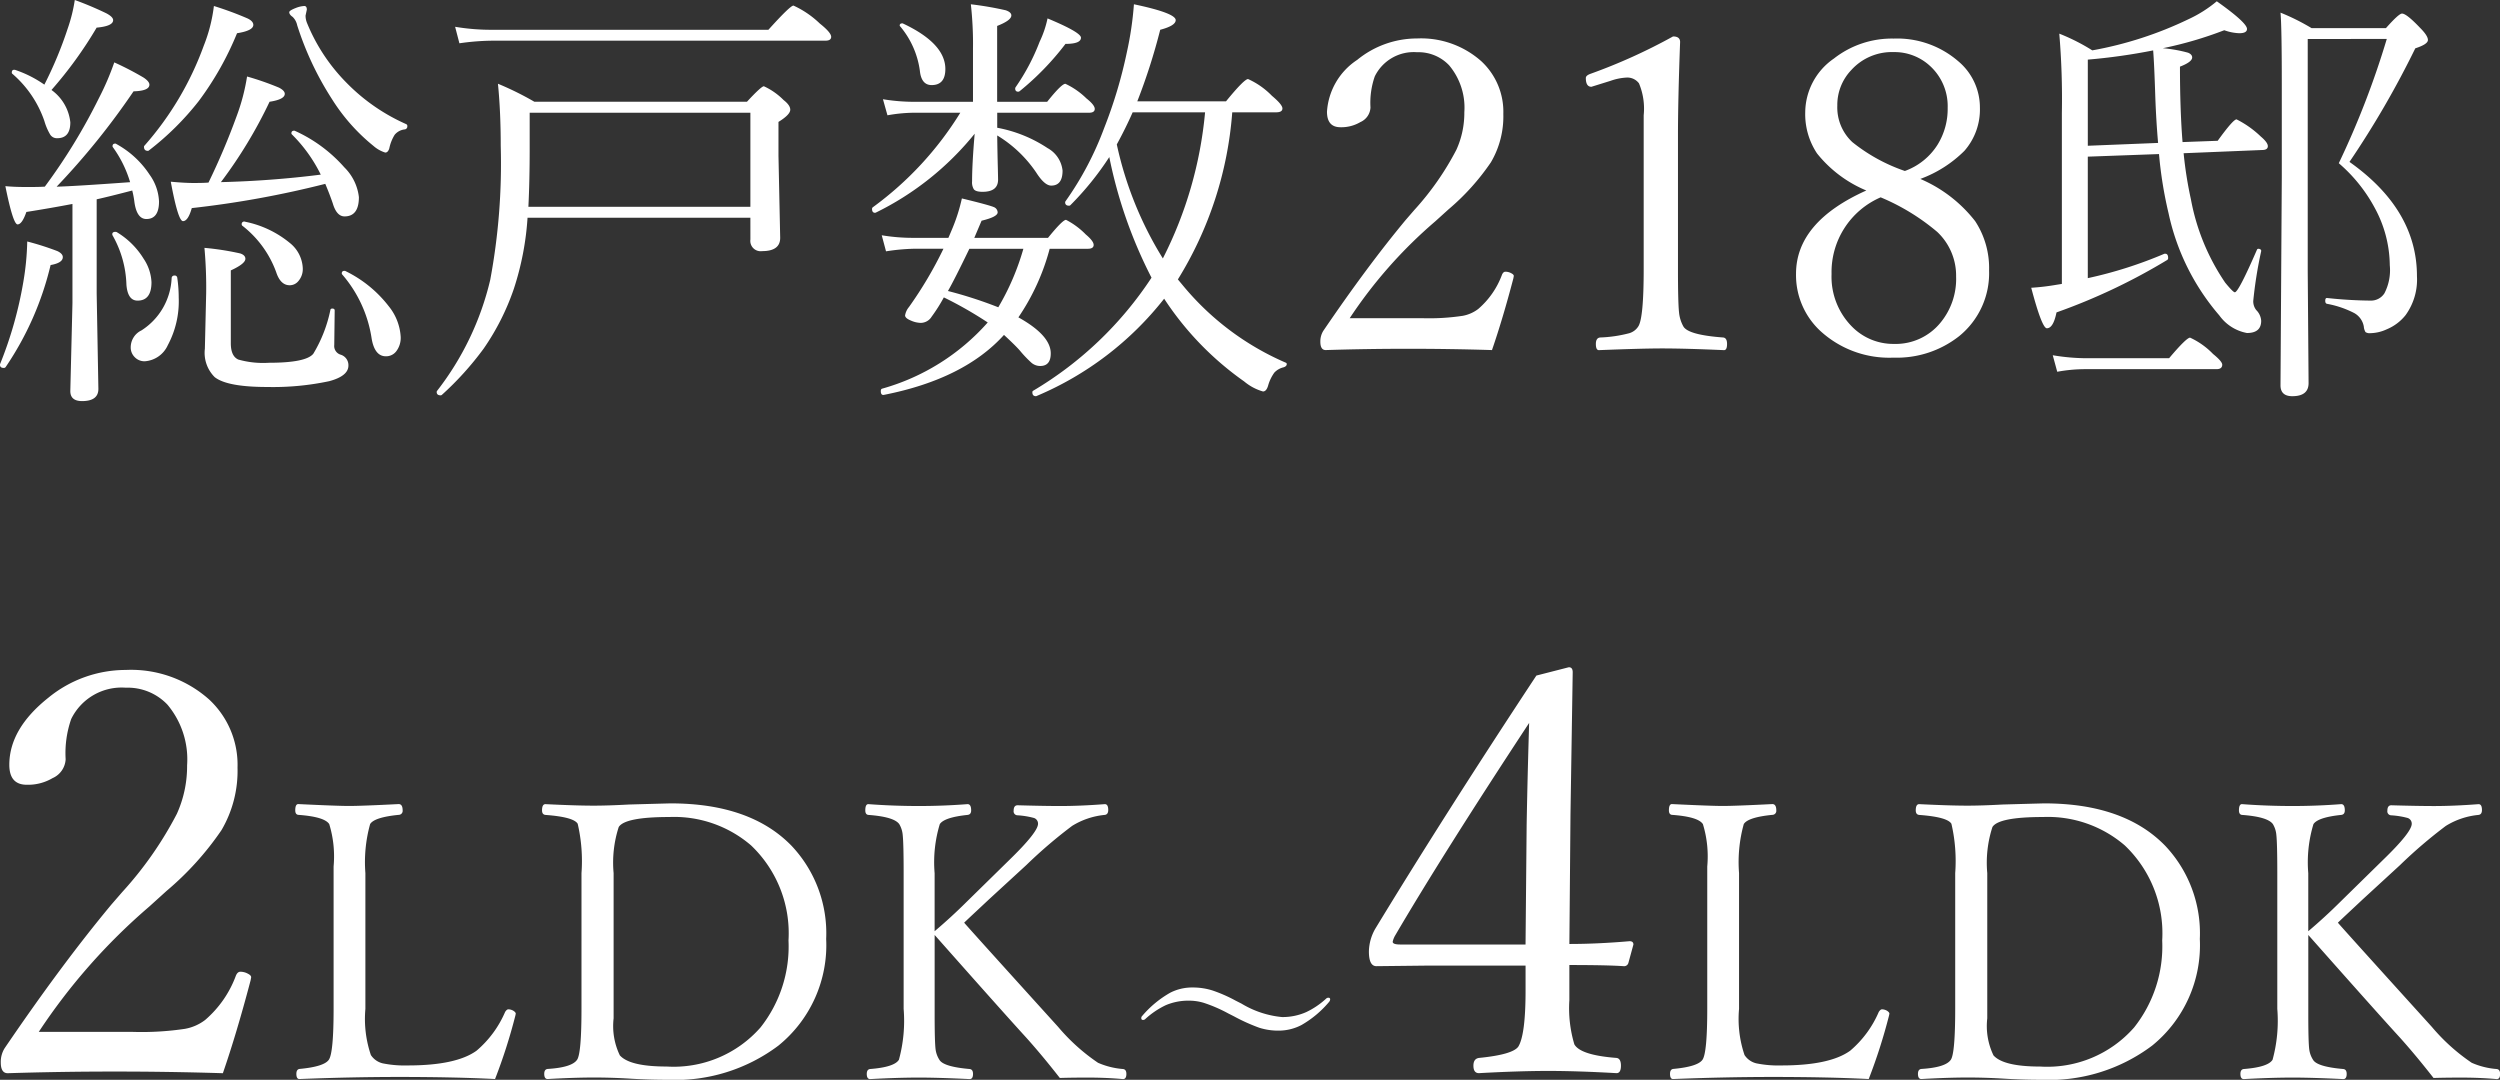
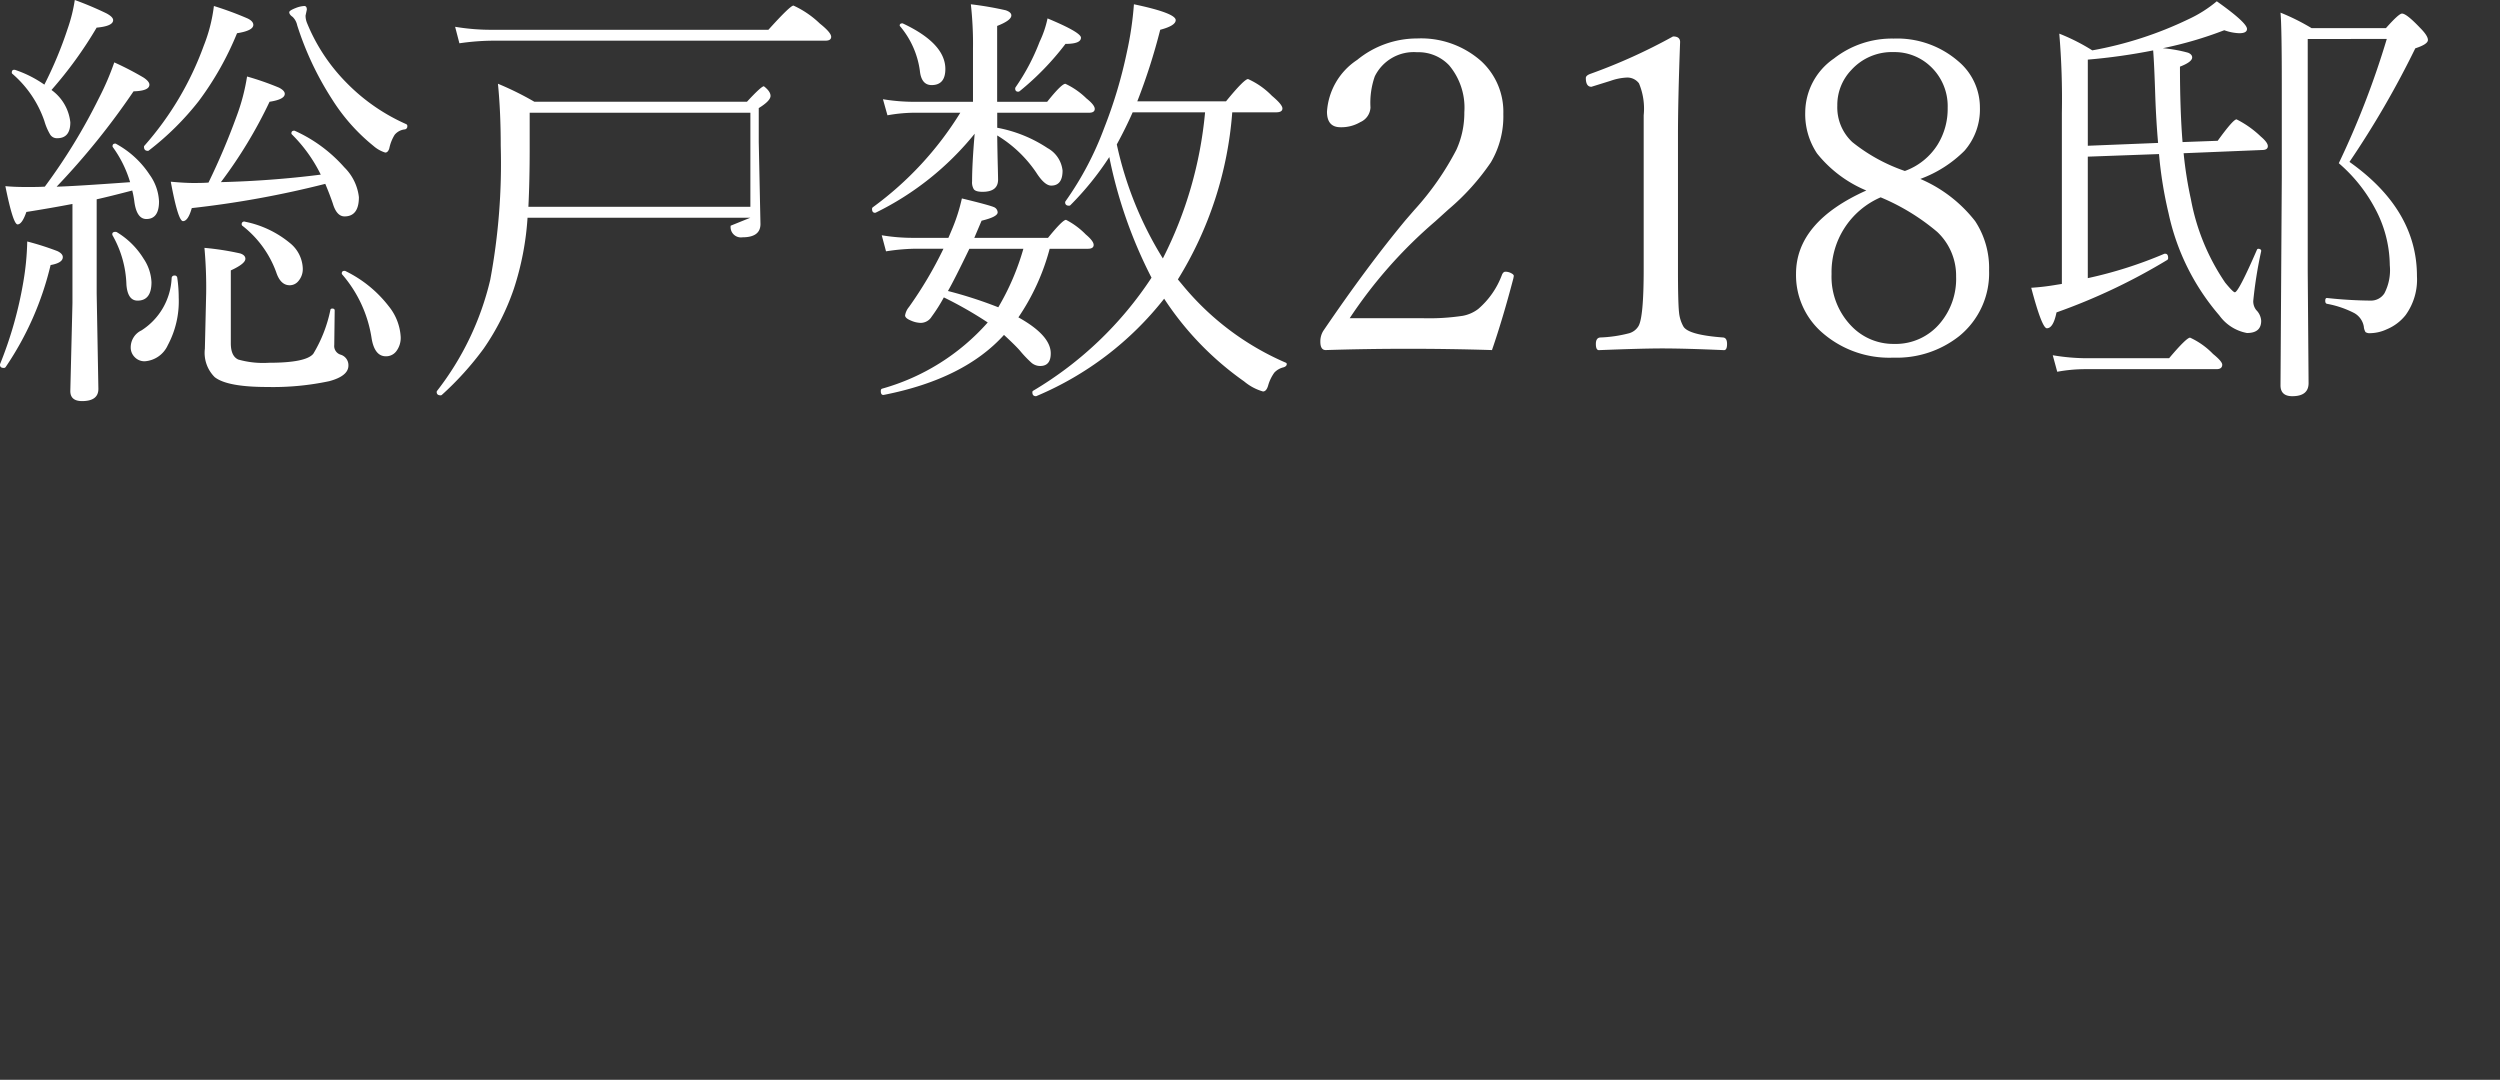
<svg xmlns="http://www.w3.org/2000/svg" width="193.697" height="83.66" viewBox="0 0 193.697 83.66">
  <rect x="0" y="0" width="193.697" height="83.66" fill="#333333" stroke="none" />
  <g id="value04_sp" transform="translate(-2.175 -5.777)">
-     <path id="パス_26399" data-name="パス 26399" d="M4.9-13.763A44.873,44.873,0,0,0,9.081-20.6a20.889,20.889,0,0,0,1.2-2.789,23.225,23.225,0,0,1,2.274,1.179q.448.3.448.548,0,.481-1.229.515a56.7,56.7,0,0,1-5.96,7.388q1.328-.033,5.694-.349a8.939,8.939,0,0,0-1.345-2.723.147.147,0,0,1-.017-.066q0-.2.216-.2a.113.113,0,0,1,.083.033,7.223,7.223,0,0,1,2.573,2.374,3.837,3.837,0,0,1,.73,2.075q0,1.361-.979,1.361-.747,0-.93-1.328a7.056,7.056,0,0,0-.166-.88q-1.843.481-2.756.681v7.3l.133,7.388q0,.946-1.262.946-.913,0-.913-.78l.166-6.807v-7.687Q5.362-12.1,3.47-11.8q-.332.963-.681.963T1.843-13.8q.681.066,1.561.066Q4.416-13.729,4.9-13.763Zm21.731-.216A75.8,75.8,0,0,1,16.286-12.1Q16-11.09,15.605-11.09q-.382,0-.946-3.055,1.079.1,1.776.1.78,0,1.146-.033a53.41,53.41,0,0,0,2.175-5.13,15.718,15.718,0,0,0,.813-3.088,22.167,22.167,0,0,1,2.474.863q.448.232.448.481,0,.432-1.179.614a35.713,35.713,0,0,1-3.769,6.226,76.2,76.2,0,0,0,7.736-.581,11.5,11.5,0,0,0-2.241-3.121.113.113,0,0,1-.033-.083q0-.2.216-.2a.147.147,0,0,1,.066.017,11.3,11.3,0,0,1,3.818,2.822,3.851,3.851,0,0,1,1.129,2.308q0,1.494-1.112,1.494-.614,0-.913-1.013Q26.978-13.148,26.629-13.979ZM4.864-21.665a30.409,30.409,0,0,0,1.81-4.35,12.2,12.2,0,0,0,.548-2.208,26.128,26.128,0,0,1,2.44,1.029q.531.282.531.531,0,.465-1.278.581a31.584,31.584,0,0,1-3.5,4.831,3.541,3.541,0,0,1,1.461,2.507q0,1.229-1.013,1.229a.609.609,0,0,1-.548-.282,4.4,4.4,0,0,1-.448-1.046A8.439,8.439,0,0,0,2.391-22.5a.112.112,0,0,1-.05-.1q0-.216.183-.216h.05A8.846,8.846,0,0,1,4.864-21.665ZM27.957-6.939a.143.143,0,0,1-.05-.1q0-.2.216-.2a.179.179,0,0,1,.1.033A9.445,9.445,0,0,1,31.543-4.5a4.145,4.145,0,0,1,.93,2.391A1.714,1.714,0,0,1,32.124-1a.99.99,0,0,1-.8.382q-.863,0-1.1-1.361A9.81,9.81,0,0,0,27.957-6.939Zm-7.72-3.769a.15.15,0,0,1-.083-.133.191.191,0,0,1,.216-.216.272.272,0,0,1,.066.017,7.878,7.878,0,0,1,3.47,1.66,2.641,2.641,0,0,1,.979,1.926,1.425,1.425,0,0,1-.332,1,.864.864,0,0,1-.681.332q-.714,0-1.046-1.013A8.023,8.023,0,0,0,20.237-10.708Zm-10.094.714a.273.273,0,0,1-.017-.083q0-.183.249-.183a.2.2,0,0,1,.116.033,6.157,6.157,0,0,1,2.059,2.042,3.545,3.545,0,0,1,.614,1.826q0,1.428-1.079,1.428-.764,0-.863-1.229A8.193,8.193,0,0,0,10.144-9.994ZM1.876.2a.163.163,0,0,1-.149.083q-.3,0-.3-.232V0a30.587,30.587,0,0,0,1.81-6.392,20.766,20.766,0,0,0,.3-3.121,21.487,21.487,0,0,1,2.341.747q.415.2.415.465,0,.448-.946.614A23.825,23.825,0,0,1,1.876.2Zm12.85-6.89a.2.2,0,0,1,.216-.183.191.191,0,0,1,.216.149,10.807,10.807,0,0,1,.116,1.561,7.208,7.208,0,0,1-.847,3.686A2.118,2.118,0,0,1,12.65-.232a1.047,1.047,0,0,1-.813-.349,1.046,1.046,0,0,1-.282-.747,1.454,1.454,0,0,1,.83-1.295A5.068,5.068,0,0,0,14.726-6.69Zm12.3,2.474q.017-.1.149-.1.183,0,.183.149l-.033,2.673a.7.7,0,0,0,.481.747A.848.848,0,0,1,28.422.1q0,.813-1.494,1.212a20.93,20.93,0,0,1-4.8.448q-3.1,0-4.067-.764A2.647,2.647,0,0,1,17.3-1.2l.1-4.25a34,34,0,0,0-.133-3.569,20.993,20.993,0,0,1,2.772.432q.4.133.4.415,0,.382-1.129.9v5.645q0,1,.581,1.262a7.113,7.113,0,0,0,2.374.249q2.872,0,3.437-.7A10.774,10.774,0,0,0,27.027-4.217Zm5.86-14.394a.153.153,0,0,1,.1.166.227.227,0,0,1-.216.249,1.169,1.169,0,0,0-.764.415,3.18,3.18,0,0,0-.415,1.046q-.1.332-.315.332a2.524,2.524,0,0,1-.913-.515,14.69,14.69,0,0,1-3.221-3.636,23.866,23.866,0,0,1-2.689-5.711,1.273,1.273,0,0,0-.349-.647q-.266-.183-.266-.365,0-.133.515-.332A2.072,2.072,0,0,1,25-27.758q.2,0,.2.282l-.1.465a1.577,1.577,0,0,0,.133.614,14.166,14.166,0,0,0,3.021,4.565A14.879,14.879,0,0,0,32.888-18.61ZM12.966-16.568a.113.113,0,0,1-.083.033q-.3,0-.3-.315a.113.113,0,0,1,.033-.083,24.085,24.085,0,0,0,4.6-7.753A12.3,12.3,0,0,0,18-27.758a26.221,26.221,0,0,1,2.606.963q.448.216.448.5,0,.448-1.262.647a23.781,23.781,0,0,1-2.972,5.263A21.711,21.711,0,0,1,12.966-16.568Zm46.6,5.213H42.3a22.137,22.137,0,0,1-1.062,5.512A18.743,18.743,0,0,1,38.9-1.212,23.77,23.77,0,0,1,35.66,2.374a.135.135,0,0,1-.1.033q-.3,0-.3-.266a.161.161,0,0,1,.033-.083,22.352,22.352,0,0,0,4.117-8.6,49.109,49.109,0,0,0,.813-10.393q0-2.64-.216-4.8a23.552,23.552,0,0,1,2.822,1.395H59.3q1.112-1.2,1.312-1.2A5.208,5.208,0,0,1,62.14-20.47q.515.4.515.747,0,.382-.913.946v2.623l.133,6.358q0,1.029-1.395,1.029a.8.8,0,0,1-.913-.9Zm0-.847V-19.49h-17.1v2.756q0,2.54-.1,4.532ZM37.021-24.869l-.332-1.278a16.971,16.971,0,0,0,2.889.232H60.961q1.693-1.876,1.942-1.876A7.316,7.316,0,0,1,64.945-26.4q.88.7.88,1.029,0,.3-.448.3h-25.8A18.7,18.7,0,0,0,37.021-24.869Zm50.353,8.815a23,23,0,0,1-3.021,3.735.135.135,0,0,1-.1.033q-.3,0-.3-.266a.161.161,0,0,1,.033-.083,24.519,24.519,0,0,0,2.988-5.661,36.124,36.124,0,0,0,1.76-5.877,25.8,25.8,0,0,0,.548-3.719q3.237.681,3.237,1.229,0,.432-1.2.747a46.429,46.429,0,0,1-1.776,5.545h6.873q1.411-1.727,1.71-1.727A6.015,6.015,0,0,1,99.975-20.8q.813.681.813.979t-.481.3H96.9A28.642,28.642,0,0,1,92.687-6.574l.4.481a21.243,21.243,0,0,0,7.936,5.96q.1.033.1.116,0,.166-.232.249a1.431,1.431,0,0,0-.73.415,3.236,3.236,0,0,0-.465.946q-.133.515-.415.515a3.974,3.974,0,0,1-1.461-.78A23.667,23.667,0,0,1,91.624-5.08a24.8,24.8,0,0,1-9.878,7.537.127.127,0,0,1-.05.017q-.282,0-.282-.3a.129.129,0,0,1,.05-.116,28.114,28.114,0,0,0,9.181-8.766A35.819,35.819,0,0,1,87.374-16.054Zm.581-.979A27.928,27.928,0,0,0,91.524-8.2a31.2,31.2,0,0,0,3.271-11.322H89.184Q88.669-18.345,87.955-17.033Zm-5.2,8.085a17.35,17.35,0,0,1-2.424,5.313q2.507,1.395,2.507,2.789,0,.979-.813.979a1.034,1.034,0,0,1-.681-.249,9.029,9.029,0,0,1-.9-.946q-.349-.4-1.229-1.212-3.088,3.42-9.313,4.648-.232.033-.232-.3,0-.149.1-.183a17.07,17.07,0,0,0,8.185-5.13,30.522,30.522,0,0,0-3.4-1.942,12.685,12.685,0,0,1-.946,1.494,1,1,0,0,1-.847.481A2,2,0,0,1,72-3.387q-.448-.183-.448-.4a1.359,1.359,0,0,1,.3-.647,30.926,30.926,0,0,0,2.673-4.516H72.217a16.018,16.018,0,0,0-2.142.2l-.332-1.245a14.624,14.624,0,0,0,2.44.2h2.723q.033-.066.332-.78a13.691,13.691,0,0,0,.714-2.274q2.059.5,2.457.664a.46.46,0,0,1,.315.415q0,.349-1.245.647l-.564,1.328h5.711q1.129-1.395,1.395-1.395a5.9,5.9,0,0,1,1.527,1.129q.614.515.614.813t-.448.3Zm-2.042,0H76.533q-1.146,2.374-1.66,3.271a32.864,32.864,0,0,1,3.9,1.262A19.259,19.259,0,0,0,80.717-8.948Zm-3.9-11.389v-4.084a27.847,27.847,0,0,0-.166-3.47,25.431,25.431,0,0,1,2.706.465q.432.149.432.4,0,.382-1.1.813v5.877H82.56q1.112-1.395,1.411-1.395A5.868,5.868,0,0,1,85.6-20.6q.647.515.647.813t-.448.3H78.691v1.162a10.521,10.521,0,0,1,3.9,1.577,2.257,2.257,0,0,1,1.162,1.743q0,1.162-.88,1.162-.515,0-1.162-1.013a9.713,9.713,0,0,0-3.021-2.872q.017,1.411.05,2.573.017.747.017.847,0,.946-1.2.946-.531,0-.681-.2a1.027,1.027,0,0,1-.133-.614q0-1.345.2-3.686a22.652,22.652,0,0,1-7.653,6.109.147.147,0,0,1-.066.017q-.232,0-.232-.3a.158.158,0,0,1,.066-.133,25.828,25.828,0,0,0,6.773-7.321h-3.47a12.137,12.137,0,0,0-2.175.2l-.349-1.245a14.936,14.936,0,0,0,2.49.2Zm-5.645-5.844a.1.1,0,0,1-.033-.066q0-.166.2-.166a.147.147,0,0,1,.066.017q3.271,1.544,3.271,3.52,0,1.245-1.062,1.245-.8,0-.913-1.112A6.748,6.748,0,0,0,71.171-26.181Zm9.247,5.03a.179.179,0,0,1-.1.033q-.232,0-.232-.249a.179.179,0,0,1,.033-.1,16.413,16.413,0,0,0,1.859-3.52,7.87,7.87,0,0,0,.614-1.81q2.59,1.079,2.59,1.494,0,.481-1.2.481A21.347,21.347,0,0,1,80.418-21.15ZM117.024-1.1q-3.237-.1-6.491-.1-3.2,0-6.392.1-.415,0-.415-.647a1.543,1.543,0,0,1,.232-.847q3.42-5.03,6.392-8.6l.647-.747a21.883,21.883,0,0,0,3.271-4.682,6.908,6.908,0,0,0,.614-2.905,5.1,5.1,0,0,0-1.179-3.636,3.282,3.282,0,0,0-2.49-1.013,3.359,3.359,0,0,0-3.271,1.876,6.211,6.211,0,0,0-.332,2.407,1.3,1.3,0,0,1-.78,1.129,2.888,2.888,0,0,1-1.544.4q-1.046,0-1.046-1.2a5.2,5.2,0,0,1,2.341-4.018,7.32,7.32,0,0,1,4.632-1.66,7.021,7.021,0,0,1,4.98,1.76,5.334,5.334,0,0,1,1.71,4.084,7.007,7.007,0,0,1-.963,3.752A18.078,18.078,0,0,1,113.654-12l-1.046.946A35.957,35.957,0,0,0,106-3.569h5.645a17.523,17.523,0,0,0,3.1-.183,2.8,2.8,0,0,0,1.212-.531A6.426,6.426,0,0,0,117.8-6.939q.1-.232.266-.232a.933.933,0,0,1,.448.116q.2.1.2.216l-.033.183Q117.854-3.5,117.024-1.1Zm14.028-24.3q.548,0,.548.432-.166,4.466-.166,7.288V-7.354q0,2.557.083,3.337a2.758,2.758,0,0,0,.332,1.079q.365.664,3.088.863.3.033.3.5,0,.481-.232.481-3.021-.133-4.8-.133-1.544,0-4.9.133-.232,0-.232-.481,0-.465.332-.5a10.244,10.244,0,0,0,2.258-.332,1.24,1.24,0,0,0,.7-.531q.415-.647.415-4.416V-19.291a5.071,5.071,0,0,0-.365-2.474,1.124,1.124,0,0,0-.963-.448,4.336,4.336,0,0,0-1.229.249l-1.494.465q-.432,0-.432-.681,0-.2.382-.332A43.552,43.552,0,0,0,131.053-25.4Zm19.158,11.04a10.735,10.735,0,0,1,4.25,3.271,6.628,6.628,0,0,1,1.079,3.835,6.273,6.273,0,0,1-2.324,5.08,7.791,7.791,0,0,1-5.08,1.66,7.884,7.884,0,0,1-5.678-2.075,5.9,5.9,0,0,1-1.876-4.416q0-4.018,5.445-6.458a9.625,9.625,0,0,1-3.818-2.872,5.5,5.5,0,0,1-.913-3.221,5.1,5.1,0,0,1,2.225-4.134,7.278,7.278,0,0,1,4.615-1.544,7.236,7.236,0,0,1,5,1.743,4.672,4.672,0,0,1,1.693,3.6,4.863,4.863,0,0,1-1.2,3.354A9.441,9.441,0,0,1,150.211-14.36Zm-1.2-.614a5,5,0,0,0,2.54-2.042,5.264,5.264,0,0,0,.78-2.855,4.216,4.216,0,0,0-1.361-3.237,4.056,4.056,0,0,0-2.839-1.079,4.239,4.239,0,0,0-3.271,1.395,3.914,3.914,0,0,0-1.079,2.756,3.672,3.672,0,0,0,1.162,2.822A13.442,13.442,0,0,0,149.016-14.975Zm-1.876,2.042a6.309,6.309,0,0,0-3.8,5.943,5.485,5.485,0,0,0,1.61,4.1,4.486,4.486,0,0,0,3.221,1.312A4.477,4.477,0,0,0,151.755-3.2a5.327,5.327,0,0,0,1.229-3.6,4.651,4.651,0,0,0-1.461-3.453A16.792,16.792,0,0,0,147.14-12.933Zm21.565-3.354-5.512.2v9.413a32.8,32.8,0,0,0,5.943-1.893h.05q.232,0,.232.332a.175.175,0,0,1-.066.149,46.56,46.56,0,0,1-8.583,4.067q-.249,1.229-.747,1.229-.382,0-1.212-3.138a18.24,18.24,0,0,0,1.959-.232l.415-.066V-19.457a60.344,60.344,0,0,0-.2-6.159,15.429,15.429,0,0,1,2.557,1.295,28.9,28.9,0,0,0,7.438-2.407,9.86,9.86,0,0,0,2.208-1.395q2.341,1.66,2.341,2.142,0,.332-.6.332a3.824,3.824,0,0,1-1.162-.232A29.7,29.7,0,0,1,169-24.487a10.871,10.871,0,0,1,1.959.349q.315.133.315.365,0,.349-.946.714,0,3.354.2,5.844l2.723-.1q1.2-1.66,1.461-1.66a7.675,7.675,0,0,1,1.876,1.328q.548.465.548.747,0,.3-.448.3l-6.076.249a30.4,30.4,0,0,0,.564,3.569,16.929,16.929,0,0,0,2.656,6.458q.614.747.747.747.282,0,1.71-3.287a.118.118,0,0,1,.116-.083.231.231,0,0,1,.1.017q.133.05.116.166a33.116,33.116,0,0,0-.614,3.852,1.086,1.086,0,0,0,.232.714,1.282,1.282,0,0,1,.382.83q0,.946-1.1.946a3.392,3.392,0,0,1-2.142-1.361,17.832,17.832,0,0,1-3.935-7.919A31.415,31.415,0,0,1,168.705-16.286Zm-.066-.863q-.149-1.71-.216-3.569-.083-2.606-.166-3.6a45.72,45.72,0,0,1-5.063.714v6.674ZM180.227-25.2V-7.188l.066,8.649q0,1.013-1.262,1.013-.913,0-.913-.847l.1-16.12v-7.172q0-4.5-.1-5.578a16.8,16.8,0,0,1,2.407,1.2h5.761q1-1.129,1.245-1.129.349,0,1.395,1.1.614.614.614.946t-.979.647a71.848,71.848,0,0,1-5.1,8.8q5.229,3.7,5.229,8.849a4.7,4.7,0,0,1-.88,3.021,3.644,3.644,0,0,1-1.461,1.1,3.16,3.16,0,0,1-1.262.3.582.582,0,0,1-.382-.083.976.976,0,0,1-.133-.432,1.489,1.489,0,0,0-.747-1.046,7.574,7.574,0,0,0-2.108-.714q-.133-.033-.133-.232,0-.249.166-.216a33.636,33.636,0,0,0,3.37.2A1.235,1.235,0,0,0,186.17-5.5a3.9,3.9,0,0,0,.415-2.175,9.438,9.438,0,0,0-1.162-4.433,12.049,12.049,0,0,0-2.789-3.47,66.512,66.512,0,0,0,3.719-9.629ZM160.819.581,160.471-.7a16.084,16.084,0,0,0,2.557.232h6.458q1.345-1.594,1.627-1.594A5.884,5.884,0,0,1,172.889-.8q.714.581.714.83,0,.349-.448.349H163.027A11.96,11.96,0,0,0,160.819.581Z" transform="translate(0.748 34)" fill="#fff" />
-     <path id="パス_26400" data-name="パス 26400" d="M19.443-1.418q-4.189-.129-8.4-.129-4.146,0-8.271.129-.537,0-.537-.838a2,2,0,0,1,.3-1.1q4.426-6.51,8.271-11.129l.838-.967a28.32,28.32,0,0,0,4.232-6.059,8.94,8.94,0,0,0,.795-3.76,6.6,6.6,0,0,0-1.525-4.705,4.247,4.247,0,0,0-3.223-1.311,4.347,4.347,0,0,0-4.232,2.428,8.038,8.038,0,0,0-.43,3.115,1.688,1.688,0,0,1-1.01,1.461,3.738,3.738,0,0,1-2,.516q-1.354,0-1.354-1.547,0-2.793,3.029-5.2a9.472,9.472,0,0,1,5.994-2.148,9.087,9.087,0,0,1,6.445,2.277,6.9,6.9,0,0,1,2.213,5.285,9.068,9.068,0,0,1-1.246,4.855,23.4,23.4,0,0,1-4.254,4.705l-1.354,1.225A46.533,46.533,0,0,0,5.178-4.619h7.3A22.677,22.677,0,0,0,16.5-4.855a3.628,3.628,0,0,0,1.568-.687A8.316,8.316,0,0,0,20.453-8.98q.129-.3.344-.3a1.208,1.208,0,0,1,.58.15q.258.129.258.279l-.043.236Q20.518-4.533,19.443-1.418Zm21.089.451q-3.208-.161-7.471-.161-3.56,0-7.69.161-.234,0-.234-.4,0-.337.234-.381,1.919-.176,2.285-.718t.366-3.94v-11.03a8.556,8.556,0,0,0-.337-3.281q-.366-.571-2.4-.718-.234-.029-.234-.352,0-.483.234-.483,3.032.146,3.94.146.967,0,3.838-.146.308,0,.308.483a.31.31,0,0,1-.308.352q-1.9.19-2.212.718a11.006,11.006,0,0,0-.366,3.794V-6.4a8.712,8.712,0,0,0,.425,3.574,1.514,1.514,0,0,0,.923.645,8.56,8.56,0,0,0,1.948.161q3.735,0,5.317-1.143a8.151,8.151,0,0,0,2.212-3q.132-.205.249-.205a.8.8,0,0,1,.4.117q.176.117.176.22l-.029.146A42.367,42.367,0,0,1,40.532-.967ZM54.126-22.324q6.167,0,9.36,3.267a9.871,9.871,0,0,1,2.7,7.236A10.019,10.019,0,0,1,62.49-3.56,13.284,13.284,0,0,1,53.877-.908q-1.421,0-2.871-.088t-2.8-.088q-1.538,0-3.6.117-.264,0-.264-.4,0-.352.264-.381,1.89-.117,2.285-.718.337-.5.337-3.94V-16.919a12.817,12.817,0,0,0-.293-3.823q-.308-.527-2.5-.688-.264-.029-.264-.352,0-.483.264-.483,2.388.117,3.721.117,1.143,0,2.739-.088Q54.053-22.324,54.126-22.324Zm-4.409,5.405v11.25A5.229,5.229,0,0,0,50.2-2.8q.776.864,3.618.864A8.954,8.954,0,0,0,61.1-4.966,10.117,10.117,0,0,0,63.267-11.7a9.4,9.4,0,0,0-2.9-7.368,9.144,9.144,0,0,0-6.328-2.2q-3.442,0-3.926.776A8.961,8.961,0,0,0,49.717-16.919Zm24.873,4.79v6.211q0,2.065.073,2.651a1.955,1.955,0,0,0,.293.806q.308.542,2.344.718.264.029.264.381,0,.4-.264.4-2.432-.117-3.911-.117-1.655,0-3.794.117-.264,0-.264-.4,0-.352.264-.381,1.875-.146,2.227-.718a11.459,11.459,0,0,0,.366-3.94V-16.919q0-2.3-.073-2.959a1.959,1.959,0,0,0-.264-.835q-.4-.571-2.4-.718-.234-.029-.234-.352,0-.483.234-.483,1.948.146,3.94.146,1.86,0,3.75-.146.278,0,.278.483,0,.322-.278.352-1.816.19-2.153.718a10.164,10.164,0,0,0-.4,3.794v4.5q1.3-1.1,2.49-2.285l3.3-3.237Q82.6-20.1,82.6-20.742a.462.462,0,0,0-.322-.454,6.37,6.37,0,0,0-1.274-.205.305.305,0,0,1-.293-.352q0-.425.308-.425,2.08.059,3.3.059,1.553,0,3.457-.146.264,0,.264.454,0,.352-.278.381a5.847,5.847,0,0,0-2.52.85,37.026,37.026,0,0,0-3.545,3.032l-2.871,2.637q-.5.469-1.143,1.069t-.806.762q.542.63,7.28,8.071a15.127,15.127,0,0,0,3.091,2.783,5.962,5.962,0,0,0,1.934.483q.264.029.264.381,0,.4-.264.4-1.289-.117-2.71-.117-1.289,0-2.183.029-1.421-1.816-2.651-3.179Q80.024-5.991,74.59-12.129ZM94.559-8.06a5.067,5.067,0,0,1,1.561.232,11.361,11.361,0,0,1,1.793.789l.457.232A7.415,7.415,0,0,0,101.5-5.769a4.511,4.511,0,0,0,1.876-.382A6.169,6.169,0,0,0,104.926-7.2a.236.236,0,0,1,.174-.066.117.117,0,0,1,.133.133.33.33,0,0,1-.083.191,7.936,7.936,0,0,1-2.142,1.793,3.811,3.811,0,0,1-1.768.432,4.832,4.832,0,0,1-1.5-.224,14.3,14.3,0,0,1-1.951-.88l-.457-.232a11.361,11.361,0,0,0-1.876-.813A3.943,3.943,0,0,0,94.3-7.039a4.489,4.489,0,0,0-1.8.349,6.429,6.429,0,0,0-1.594,1.079.236.236,0,0,1-.174.066q-.133,0-.133-.149a.246.246,0,0,1,.083-.174A8.062,8.062,0,0,1,92.84-7.653,3.725,3.725,0,0,1,94.559-8.06ZM123.767-9.8v2.729a9.768,9.768,0,0,0,.387,3.416q.473.838,3.266,1.053.344.043.344.6,0,.58-.344.58-3.029-.172-5.285-.172t-5.371.172q-.43,0-.43-.58,0-.537.43-.6,2.621-.258,3.051-.881.559-.924.559-4.34V-9.754h-7.734l-3.824.043q-.58,0-.58-1.139a3.656,3.656,0,0,1,.494-1.762q5.393-8.873,12.482-19.615l2.514-.645q.3,0,.3.387l-.172,11.021-.086,10.033q2.191,0,4.662-.215.3,0,.3.258l-.387,1.418a.345.345,0,0,1-.387.258Q126.667-9.8,123.767-9.8Zm-3.395-1.59.086-9.281q.064-3.631.193-7.885-6.7,10.184-10.4,16.5a1.7,1.7,0,0,0-.172.451q0,.215.58.215ZM146.961-.967q-3.208-.161-7.471-.161-3.56,0-7.69.161-.234,0-.234-.4,0-.337.234-.381,1.919-.176,2.285-.718t.366-3.94v-11.03a8.556,8.556,0,0,0-.337-3.281q-.366-.571-2.4-.718-.234-.029-.234-.352,0-.483.234-.483,3.032.146,3.94.146.967,0,3.838-.146.308,0,.308.483a.31.31,0,0,1-.308.352q-1.9.19-2.212.718a11.006,11.006,0,0,0-.366,3.794V-6.4a8.712,8.712,0,0,0,.425,3.574,1.514,1.514,0,0,0,.923.645,8.56,8.56,0,0,0,1.948.161q3.735,0,5.317-1.143a8.151,8.151,0,0,0,2.212-3q.132-.205.249-.205a.8.8,0,0,1,.4.117q.176.117.176.22l-.029.146A42.367,42.367,0,0,1,146.961-.967Zm13.594-21.357q6.167,0,9.36,3.267a9.871,9.871,0,0,1,2.7,7.236,10.019,10.019,0,0,1-3.691,8.262,13.284,13.284,0,0,1-8.613,2.651q-1.421,0-2.871-.088t-2.8-.088q-1.538,0-3.6.117-.264,0-.264-.4,0-.352.264-.381,1.89-.117,2.285-.718.337-.5.337-3.94V-16.919a12.817,12.817,0,0,0-.293-3.823q-.308-.527-2.5-.688-.264-.029-.264-.352,0-.483.264-.483,2.388.117,3.721.117,1.143,0,2.739-.088Q160.481-22.324,160.555-22.324Zm-4.409,5.405v11.25a5.229,5.229,0,0,0,.483,2.871q.776.864,3.618.864a8.954,8.954,0,0,0,7.28-3.032A10.117,10.117,0,0,0,169.7-11.7a9.4,9.4,0,0,0-2.9-7.368,9.144,9.144,0,0,0-6.328-2.2q-3.442,0-3.926.776A8.961,8.961,0,0,0,156.146-16.919Zm24.873,4.79v6.211q0,2.065.073,2.651a1.955,1.955,0,0,0,.293.806q.308.542,2.344.718.264.029.264.381,0,.4-.264.4-2.432-.117-3.911-.117-1.655,0-3.794.117-.264,0-.264-.4,0-.352.264-.381,1.875-.146,2.227-.718a11.459,11.459,0,0,0,.366-3.94V-16.919q0-2.3-.073-2.959a1.959,1.959,0,0,0-.264-.835q-.4-.571-2.4-.718-.234-.029-.234-.352,0-.483.234-.483,1.948.146,3.94.146,1.86,0,3.75-.146.278,0,.278.483,0,.322-.278.352-1.816.19-2.153.718a10.164,10.164,0,0,0-.4,3.794v4.5q1.3-1.1,2.49-2.285l3.3-3.237q2.227-2.153,2.227-2.8a.462.462,0,0,0-.322-.454,6.37,6.37,0,0,0-1.274-.205.305.305,0,0,1-.293-.352q0-.425.308-.425,2.08.059,3.3.059,1.553,0,3.457-.146.264,0,.264.454,0,.352-.278.381a5.847,5.847,0,0,0-2.52.85,37.026,37.026,0,0,0-3.545,3.032l-2.871,2.637q-.5.469-1.143,1.069t-.806.762q.542.63,7.28,8.071a15.127,15.127,0,0,0,3.091,2.783,5.962,5.962,0,0,0,1.934.483q.264.029.264.381,0,.4-.264.4-1.289-.117-2.71-.117-1.289,0-2.183.029-1.421-1.816-2.651-3.179Q186.453-5.991,181.019-12.129Z" transform="translate(0 90.346)" fill="#fff" />
+     <path id="パス_26399" data-name="パス 26399" d="M4.9-13.763A44.873,44.873,0,0,0,9.081-20.6a20.889,20.889,0,0,0,1.2-2.789,23.225,23.225,0,0,1,2.274,1.179q.448.3.448.548,0,.481-1.229.515a56.7,56.7,0,0,1-5.96,7.388q1.328-.033,5.694-.349a8.939,8.939,0,0,0-1.345-2.723.147.147,0,0,1-.017-.066q0-.2.216-.2a.113.113,0,0,1,.083.033,7.223,7.223,0,0,1,2.573,2.374,3.837,3.837,0,0,1,.73,2.075q0,1.361-.979,1.361-.747,0-.93-1.328a7.056,7.056,0,0,0-.166-.88q-1.843.481-2.756.681v7.3l.133,7.388q0,.946-1.262.946-.913,0-.913-.78l.166-6.807v-7.687Q5.362-12.1,3.47-11.8q-.332.963-.681.963T1.843-13.8q.681.066,1.561.066Q4.416-13.729,4.9-13.763Zm21.731-.216A75.8,75.8,0,0,1,16.286-12.1Q16-11.09,15.605-11.09q-.382,0-.946-3.055,1.079.1,1.776.1.78,0,1.146-.033a53.41,53.41,0,0,0,2.175-5.13,15.718,15.718,0,0,0,.813-3.088,22.167,22.167,0,0,1,2.474.863q.448.232.448.481,0,.432-1.179.614a35.713,35.713,0,0,1-3.769,6.226,76.2,76.2,0,0,0,7.736-.581,11.5,11.5,0,0,0-2.241-3.121.113.113,0,0,1-.033-.083q0-.2.216-.2a.147.147,0,0,1,.066.017,11.3,11.3,0,0,1,3.818,2.822,3.851,3.851,0,0,1,1.129,2.308q0,1.494-1.112,1.494-.614,0-.913-1.013Q26.978-13.148,26.629-13.979ZM4.864-21.665a30.409,30.409,0,0,0,1.81-4.35,12.2,12.2,0,0,0,.548-2.208,26.128,26.128,0,0,1,2.44,1.029q.531.282.531.531,0,.465-1.278.581a31.584,31.584,0,0,1-3.5,4.831,3.541,3.541,0,0,1,1.461,2.507q0,1.229-1.013,1.229a.609.609,0,0,1-.548-.282,4.4,4.4,0,0,1-.448-1.046A8.439,8.439,0,0,0,2.391-22.5a.112.112,0,0,1-.05-.1q0-.216.183-.216h.05A8.846,8.846,0,0,1,4.864-21.665ZM27.957-6.939a.143.143,0,0,1-.05-.1q0-.2.216-.2a.179.179,0,0,1,.1.033A9.445,9.445,0,0,1,31.543-4.5a4.145,4.145,0,0,1,.93,2.391A1.714,1.714,0,0,1,32.124-1a.99.99,0,0,1-.8.382q-.863,0-1.1-1.361A9.81,9.81,0,0,0,27.957-6.939Zm-7.72-3.769a.15.15,0,0,1-.083-.133.191.191,0,0,1,.216-.216.272.272,0,0,1,.066.017,7.878,7.878,0,0,1,3.47,1.66,2.641,2.641,0,0,1,.979,1.926,1.425,1.425,0,0,1-.332,1,.864.864,0,0,1-.681.332q-.714,0-1.046-1.013A8.023,8.023,0,0,0,20.237-10.708Zm-10.094.714a.273.273,0,0,1-.017-.083q0-.183.249-.183a.2.2,0,0,1,.116.033,6.157,6.157,0,0,1,2.059,2.042,3.545,3.545,0,0,1,.614,1.826q0,1.428-1.079,1.428-.764,0-.863-1.229A8.193,8.193,0,0,0,10.144-9.994ZM1.876.2a.163.163,0,0,1-.149.083q-.3,0-.3-.232V0a30.587,30.587,0,0,0,1.81-6.392,20.766,20.766,0,0,0,.3-3.121,21.487,21.487,0,0,1,2.341.747q.415.2.415.465,0,.448-.946.614A23.825,23.825,0,0,1,1.876.2Zm12.85-6.89a.2.2,0,0,1,.216-.183.191.191,0,0,1,.216.149,10.807,10.807,0,0,1,.116,1.561,7.208,7.208,0,0,1-.847,3.686A2.118,2.118,0,0,1,12.65-.232a1.047,1.047,0,0,1-.813-.349,1.046,1.046,0,0,1-.282-.747,1.454,1.454,0,0,1,.83-1.295A5.068,5.068,0,0,0,14.726-6.69Zm12.3,2.474q.017-.1.149-.1.183,0,.183.149l-.033,2.673a.7.7,0,0,0,.481.747A.848.848,0,0,1,28.422.1q0,.813-1.494,1.212a20.93,20.93,0,0,1-4.8.448q-3.1,0-4.067-.764A2.647,2.647,0,0,1,17.3-1.2l.1-4.25a34,34,0,0,0-.133-3.569,20.993,20.993,0,0,1,2.772.432q.4.133.4.415,0,.382-1.129.9v5.645q0,1,.581,1.262a7.113,7.113,0,0,0,2.374.249q2.872,0,3.437-.7A10.774,10.774,0,0,0,27.027-4.217Zm5.86-14.394a.153.153,0,0,1,.1.166.227.227,0,0,1-.216.249,1.169,1.169,0,0,0-.764.415,3.18,3.18,0,0,0-.415,1.046q-.1.332-.315.332a2.524,2.524,0,0,1-.913-.515,14.69,14.69,0,0,1-3.221-3.636,23.866,23.866,0,0,1-2.689-5.711,1.273,1.273,0,0,0-.349-.647q-.266-.183-.266-.365,0-.133.515-.332A2.072,2.072,0,0,1,25-27.758q.2,0,.2.282l-.1.465a1.577,1.577,0,0,0,.133.614,14.166,14.166,0,0,0,3.021,4.565A14.879,14.879,0,0,0,32.888-18.61ZM12.966-16.568a.113.113,0,0,1-.083.033q-.3,0-.3-.315a.113.113,0,0,1,.033-.083,24.085,24.085,0,0,0,4.6-7.753A12.3,12.3,0,0,0,18-27.758a26.221,26.221,0,0,1,2.606.963q.448.216.448.5,0,.448-1.262.647a23.781,23.781,0,0,1-2.972,5.263A21.711,21.711,0,0,1,12.966-16.568Zm46.6,5.213H42.3a22.137,22.137,0,0,1-1.062,5.512A18.743,18.743,0,0,1,38.9-1.212,23.77,23.77,0,0,1,35.66,2.374a.135.135,0,0,1-.1.033q-.3,0-.3-.266a.161.161,0,0,1,.033-.083,22.352,22.352,0,0,0,4.117-8.6,49.109,49.109,0,0,0,.813-10.393q0-2.64-.216-4.8a23.552,23.552,0,0,1,2.822,1.395H59.3q1.112-1.2,1.312-1.2q.515.4.515.747,0,.382-.913.946v2.623l.133,6.358q0,1.029-1.395,1.029a.8.8,0,0,1-.913-.9Zm0-.847V-19.49h-17.1v2.756q0,2.54-.1,4.532ZM37.021-24.869l-.332-1.278a16.971,16.971,0,0,0,2.889.232H60.961q1.693-1.876,1.942-1.876A7.316,7.316,0,0,1,64.945-26.4q.88.7.88,1.029,0,.3-.448.3h-25.8A18.7,18.7,0,0,0,37.021-24.869Zm50.353,8.815a23,23,0,0,1-3.021,3.735.135.135,0,0,1-.1.033q-.3,0-.3-.266a.161.161,0,0,1,.033-.083,24.519,24.519,0,0,0,2.988-5.661,36.124,36.124,0,0,0,1.76-5.877,25.8,25.8,0,0,0,.548-3.719q3.237.681,3.237,1.229,0,.432-1.2.747a46.429,46.429,0,0,1-1.776,5.545h6.873q1.411-1.727,1.71-1.727A6.015,6.015,0,0,1,99.975-20.8q.813.681.813.979t-.481.3H96.9A28.642,28.642,0,0,1,92.687-6.574l.4.481a21.243,21.243,0,0,0,7.936,5.96q.1.033.1.116,0,.166-.232.249a1.431,1.431,0,0,0-.73.415,3.236,3.236,0,0,0-.465.946q-.133.515-.415.515a3.974,3.974,0,0,1-1.461-.78A23.667,23.667,0,0,1,91.624-5.08a24.8,24.8,0,0,1-9.878,7.537.127.127,0,0,1-.05.017q-.282,0-.282-.3a.129.129,0,0,1,.05-.116,28.114,28.114,0,0,0,9.181-8.766A35.819,35.819,0,0,1,87.374-16.054Zm.581-.979A27.928,27.928,0,0,0,91.524-8.2a31.2,31.2,0,0,0,3.271-11.322H89.184Q88.669-18.345,87.955-17.033Zm-5.2,8.085a17.35,17.35,0,0,1-2.424,5.313q2.507,1.395,2.507,2.789,0,.979-.813.979a1.034,1.034,0,0,1-.681-.249,9.029,9.029,0,0,1-.9-.946q-.349-.4-1.229-1.212-3.088,3.42-9.313,4.648-.232.033-.232-.3,0-.149.1-.183a17.07,17.07,0,0,0,8.185-5.13,30.522,30.522,0,0,0-3.4-1.942,12.685,12.685,0,0,1-.946,1.494,1,1,0,0,1-.847.481A2,2,0,0,1,72-3.387q-.448-.183-.448-.4a1.359,1.359,0,0,1,.3-.647,30.926,30.926,0,0,0,2.673-4.516H72.217a16.018,16.018,0,0,0-2.142.2l-.332-1.245a14.624,14.624,0,0,0,2.44.2h2.723q.033-.066.332-.78a13.691,13.691,0,0,0,.714-2.274q2.059.5,2.457.664a.46.46,0,0,1,.315.415q0,.349-1.245.647l-.564,1.328h5.711q1.129-1.395,1.395-1.395a5.9,5.9,0,0,1,1.527,1.129q.614.515.614.813t-.448.3Zm-2.042,0H76.533q-1.146,2.374-1.66,3.271a32.864,32.864,0,0,1,3.9,1.262A19.259,19.259,0,0,0,80.717-8.948Zm-3.9-11.389v-4.084a27.847,27.847,0,0,0-.166-3.47,25.431,25.431,0,0,1,2.706.465q.432.149.432.4,0,.382-1.1.813v5.877H82.56q1.112-1.395,1.411-1.395A5.868,5.868,0,0,1,85.6-20.6q.647.515.647.813t-.448.3H78.691v1.162a10.521,10.521,0,0,1,3.9,1.577,2.257,2.257,0,0,1,1.162,1.743q0,1.162-.88,1.162-.515,0-1.162-1.013a9.713,9.713,0,0,0-3.021-2.872q.017,1.411.05,2.573.017.747.017.847,0,.946-1.2.946-.531,0-.681-.2a1.027,1.027,0,0,1-.133-.614q0-1.345.2-3.686a22.652,22.652,0,0,1-7.653,6.109.147.147,0,0,1-.066.017q-.232,0-.232-.3a.158.158,0,0,1,.066-.133,25.828,25.828,0,0,0,6.773-7.321h-3.47a12.137,12.137,0,0,0-2.175.2l-.349-1.245a14.936,14.936,0,0,0,2.49.2Zm-5.645-5.844a.1.1,0,0,1-.033-.066q0-.166.2-.166a.147.147,0,0,1,.066.017q3.271,1.544,3.271,3.52,0,1.245-1.062,1.245-.8,0-.913-1.112A6.748,6.748,0,0,0,71.171-26.181Zm9.247,5.03a.179.179,0,0,1-.1.033q-.232,0-.232-.249a.179.179,0,0,1,.033-.1,16.413,16.413,0,0,0,1.859-3.52,7.87,7.87,0,0,0,.614-1.81q2.59,1.079,2.59,1.494,0,.481-1.2.481A21.347,21.347,0,0,1,80.418-21.15ZM117.024-1.1q-3.237-.1-6.491-.1-3.2,0-6.392.1-.415,0-.415-.647a1.543,1.543,0,0,1,.232-.847q3.42-5.03,6.392-8.6l.647-.747a21.883,21.883,0,0,0,3.271-4.682,6.908,6.908,0,0,0,.614-2.905,5.1,5.1,0,0,0-1.179-3.636,3.282,3.282,0,0,0-2.49-1.013,3.359,3.359,0,0,0-3.271,1.876,6.211,6.211,0,0,0-.332,2.407,1.3,1.3,0,0,1-.78,1.129,2.888,2.888,0,0,1-1.544.4q-1.046,0-1.046-1.2a5.2,5.2,0,0,1,2.341-4.018,7.32,7.32,0,0,1,4.632-1.66,7.021,7.021,0,0,1,4.98,1.76,5.334,5.334,0,0,1,1.71,4.084,7.007,7.007,0,0,1-.963,3.752A18.078,18.078,0,0,1,113.654-12l-1.046.946A35.957,35.957,0,0,0,106-3.569h5.645a17.523,17.523,0,0,0,3.1-.183,2.8,2.8,0,0,0,1.212-.531A6.426,6.426,0,0,0,117.8-6.939q.1-.232.266-.232a.933.933,0,0,1,.448.116q.2.1.2.216l-.033.183Q117.854-3.5,117.024-1.1Zm14.028-24.3q.548,0,.548.432-.166,4.466-.166,7.288V-7.354q0,2.557.083,3.337a2.758,2.758,0,0,0,.332,1.079q.365.664,3.088.863.3.033.3.5,0,.481-.232.481-3.021-.133-4.8-.133-1.544,0-4.9.133-.232,0-.232-.481,0-.465.332-.5a10.244,10.244,0,0,0,2.258-.332,1.24,1.24,0,0,0,.7-.531q.415-.647.415-4.416V-19.291a5.071,5.071,0,0,0-.365-2.474,1.124,1.124,0,0,0-.963-.448,4.336,4.336,0,0,0-1.229.249l-1.494.465q-.432,0-.432-.681,0-.2.382-.332A43.552,43.552,0,0,0,131.053-25.4Zm19.158,11.04a10.735,10.735,0,0,1,4.25,3.271,6.628,6.628,0,0,1,1.079,3.835,6.273,6.273,0,0,1-2.324,5.08,7.791,7.791,0,0,1-5.08,1.66,7.884,7.884,0,0,1-5.678-2.075,5.9,5.9,0,0,1-1.876-4.416q0-4.018,5.445-6.458a9.625,9.625,0,0,1-3.818-2.872,5.5,5.5,0,0,1-.913-3.221,5.1,5.1,0,0,1,2.225-4.134,7.278,7.278,0,0,1,4.615-1.544,7.236,7.236,0,0,1,5,1.743,4.672,4.672,0,0,1,1.693,3.6,4.863,4.863,0,0,1-1.2,3.354A9.441,9.441,0,0,1,150.211-14.36Zm-1.2-.614a5,5,0,0,0,2.54-2.042,5.264,5.264,0,0,0,.78-2.855,4.216,4.216,0,0,0-1.361-3.237,4.056,4.056,0,0,0-2.839-1.079,4.239,4.239,0,0,0-3.271,1.395,3.914,3.914,0,0,0-1.079,2.756,3.672,3.672,0,0,0,1.162,2.822A13.442,13.442,0,0,0,149.016-14.975Zm-1.876,2.042a6.309,6.309,0,0,0-3.8,5.943,5.485,5.485,0,0,0,1.61,4.1,4.486,4.486,0,0,0,3.221,1.312A4.477,4.477,0,0,0,151.755-3.2a5.327,5.327,0,0,0,1.229-3.6,4.651,4.651,0,0,0-1.461-3.453A16.792,16.792,0,0,0,147.14-12.933Zm21.565-3.354-5.512.2v9.413a32.8,32.8,0,0,0,5.943-1.893h.05q.232,0,.232.332a.175.175,0,0,1-.066.149,46.56,46.56,0,0,1-8.583,4.067q-.249,1.229-.747,1.229-.382,0-1.212-3.138a18.24,18.24,0,0,0,1.959-.232l.415-.066V-19.457a60.344,60.344,0,0,0-.2-6.159,15.429,15.429,0,0,1,2.557,1.295,28.9,28.9,0,0,0,7.438-2.407,9.86,9.86,0,0,0,2.208-1.395q2.341,1.66,2.341,2.142,0,.332-.6.332a3.824,3.824,0,0,1-1.162-.232A29.7,29.7,0,0,1,169-24.487a10.871,10.871,0,0,1,1.959.349q.315.133.315.365,0,.349-.946.714,0,3.354.2,5.844l2.723-.1q1.2-1.66,1.461-1.66a7.675,7.675,0,0,1,1.876,1.328q.548.465.548.747,0,.3-.448.3l-6.076.249a30.4,30.4,0,0,0,.564,3.569,16.929,16.929,0,0,0,2.656,6.458q.614.747.747.747.282,0,1.71-3.287a.118.118,0,0,1,.116-.083.231.231,0,0,1,.1.017q.133.05.116.166a33.116,33.116,0,0,0-.614,3.852,1.086,1.086,0,0,0,.232.714,1.282,1.282,0,0,1,.382.83q0,.946-1.1.946a3.392,3.392,0,0,1-2.142-1.361,17.832,17.832,0,0,1-3.935-7.919A31.415,31.415,0,0,1,168.705-16.286Zm-.066-.863q-.149-1.71-.216-3.569-.083-2.606-.166-3.6a45.72,45.72,0,0,1-5.063.714v6.674ZM180.227-25.2V-7.188l.066,8.649q0,1.013-1.262,1.013-.913,0-.913-.847l.1-16.12v-7.172q0-4.5-.1-5.578a16.8,16.8,0,0,1,2.407,1.2h5.761q1-1.129,1.245-1.129.349,0,1.395,1.1.614.614.614.946t-.979.647a71.848,71.848,0,0,1-5.1,8.8q5.229,3.7,5.229,8.849a4.7,4.7,0,0,1-.88,3.021,3.644,3.644,0,0,1-1.461,1.1,3.16,3.16,0,0,1-1.262.3.582.582,0,0,1-.382-.083.976.976,0,0,1-.133-.432,1.489,1.489,0,0,0-.747-1.046,7.574,7.574,0,0,0-2.108-.714q-.133-.033-.133-.232,0-.249.166-.216a33.636,33.636,0,0,0,3.37.2A1.235,1.235,0,0,0,186.17-5.5a3.9,3.9,0,0,0,.415-2.175,9.438,9.438,0,0,0-1.162-4.433,12.049,12.049,0,0,0-2.789-3.47,66.512,66.512,0,0,0,3.719-9.629ZM160.819.581,160.471-.7a16.084,16.084,0,0,0,2.557.232h6.458q1.345-1.594,1.627-1.594A5.884,5.884,0,0,1,172.889-.8q.714.581.714.83,0,.349-.448.349H163.027A11.96,11.96,0,0,0,160.819.581Z" transform="translate(0.748 34)" fill="#fff" />
  </g>
</svg>